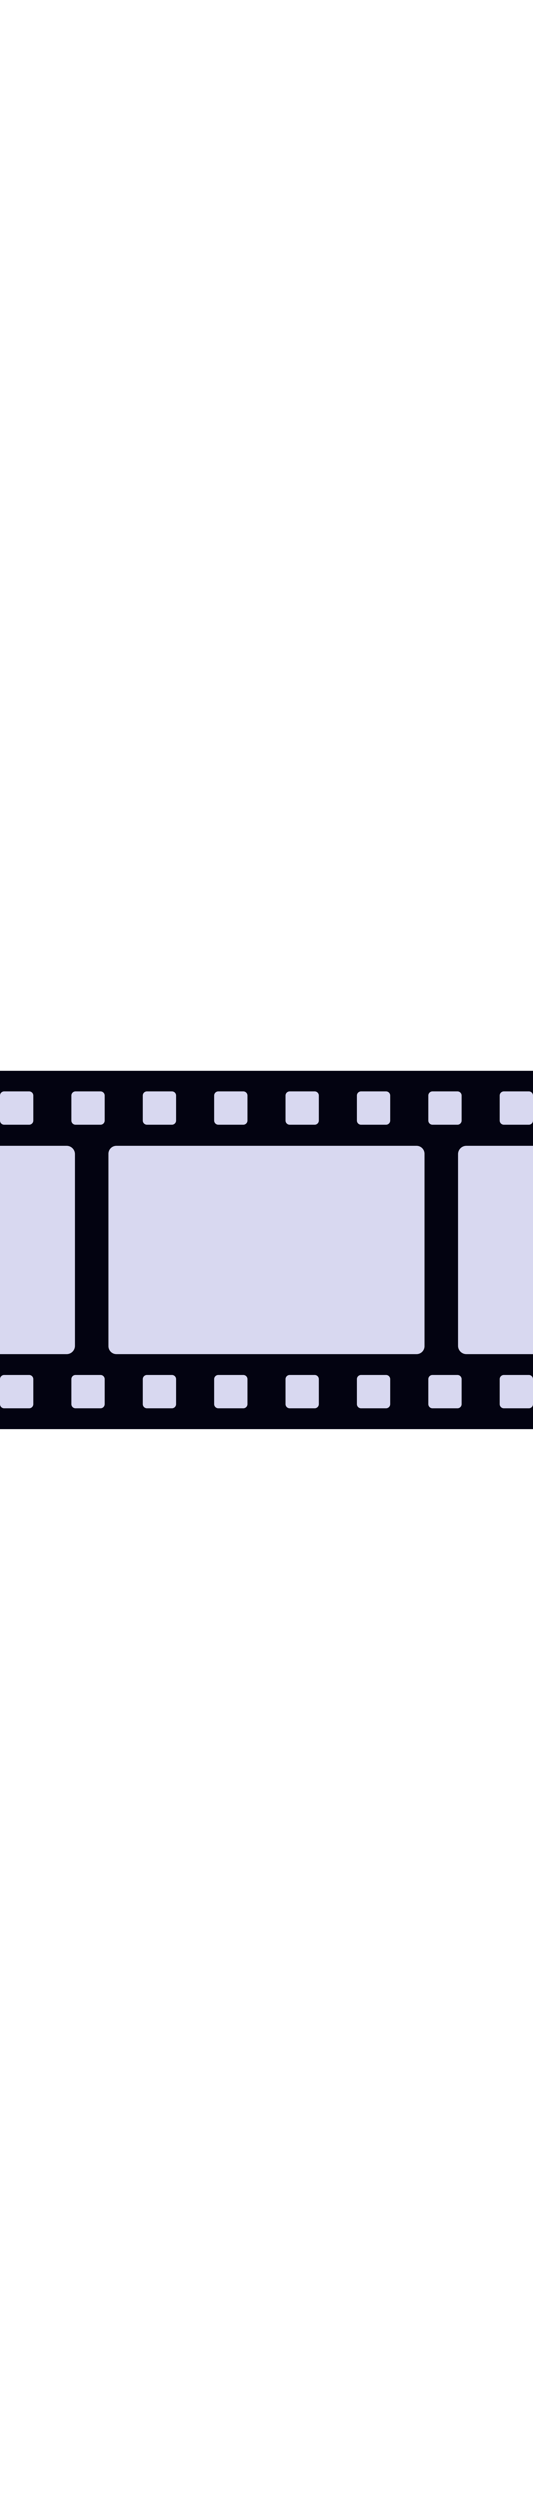
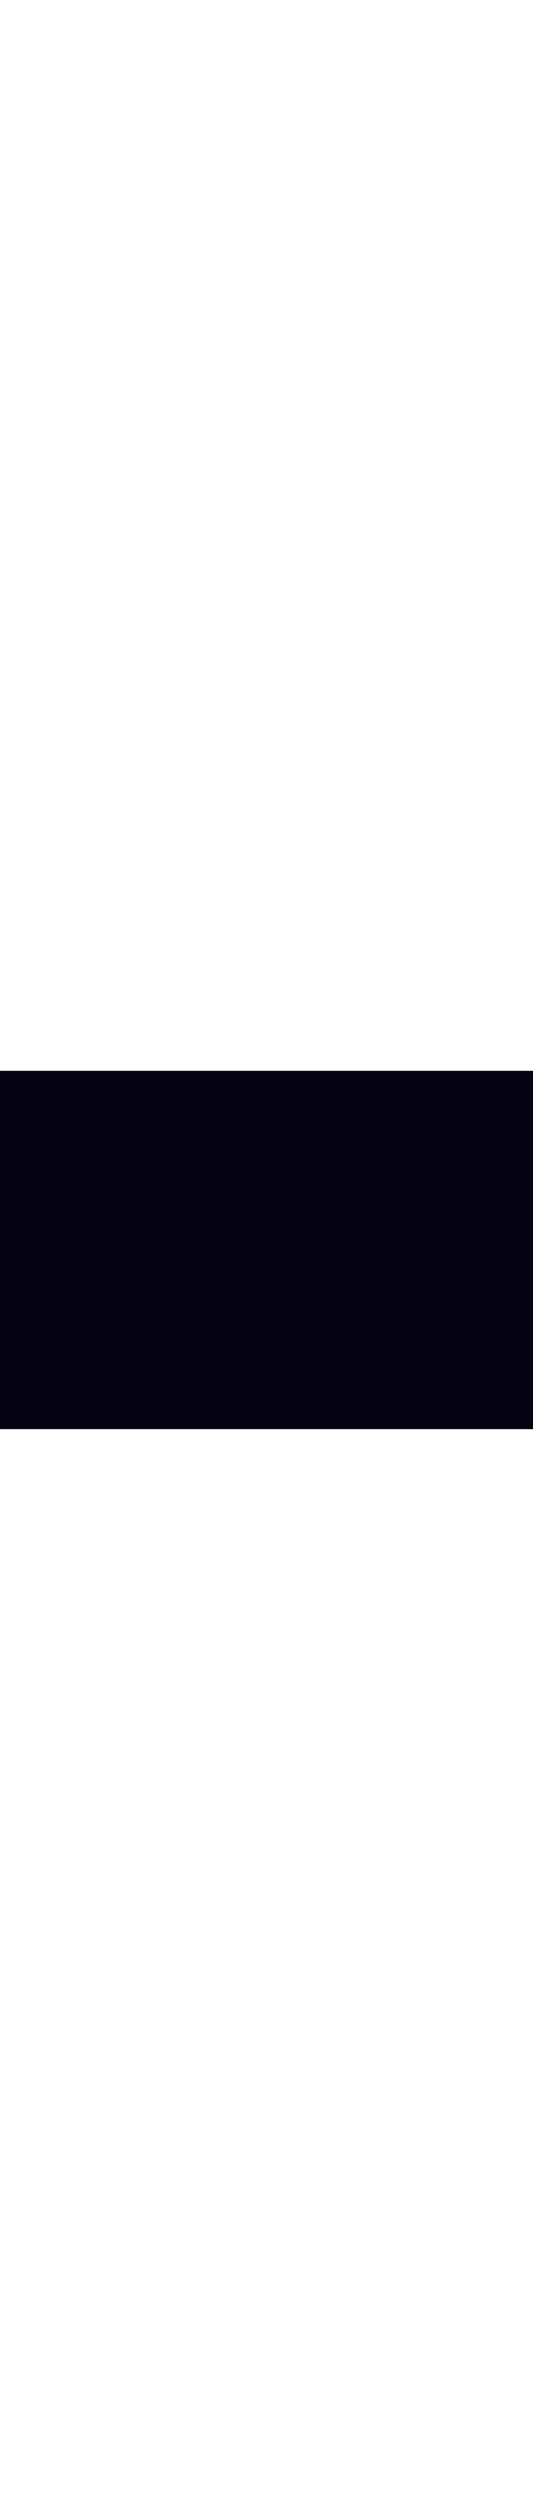
<svg xmlns="http://www.w3.org/2000/svg" id="th_noc_film-frames" width="100%" height="100%" version="1.1" preserveAspectRatio="xMidYMid meet" viewBox="0 0 32 32" style="height:150px" data-uid="noc_film-frames" data-keyword="film-frames" data-complex="true" data-coll="noc" data-c="{&quot;424242&quot;:[&quot;noc_film-frames_l_1&quot;],&quot;858a93&quot;:[&quot;noc_film-frames_l_2&quot;]}" data-colors="[&quot;#424242&quot;,&quot;#858a93&quot;]">
  <defs id="SvgjsDefs4600" />
  <path id="noc_film-frames_l_1" d="M0 5.25H32V26.75H0Z " data-color-original="#424242" fill="#030311" class="424242" />
-   <path id="noc_film-frames_l_2" d="M0 22.25H4C4.275 22.25 4.5 22.025 4.5 21.75V10.25C4.5 9.975 4.275 9.75 4 9.75H0ZM28 22.25H32V9.75H28C27.725 9.75 27.5 9.975 27.5 10.25V21.75C27.5 22.025 27.725 22.25 28 22.25ZM6.99 22.25H25.007A0.48 0.48 0 0 0 25.487 21.77V10.23A0.48 0.48 0 0 0 25.007 9.75H6.99A0.48 0.48 0 0 0 6.51 10.23V21.767C6.51 22.034 6.725 22.25 6.99 22.25ZM1.75 8.485H0.25A0.25 0.25 0 0 1 0 8.235V6.735A0.25 0.25 0 0 1 0.25 6.485H1.75A0.25 0.25 0 0 1 2 6.735V8.235C2 8.372 1.887 8.485 1.75 8.485ZM6.035 8.485H4.535A0.25 0.25 0 0 1 4.285 8.235V6.735A0.25 0.25 0 0 1 4.535 6.485H6.035A0.25 0.25 0 0 1 6.285 6.735V8.235A0.25 0.25 0 0 1 6.035 8.485ZM10.322 8.485H8.822A0.251 0.251 0 0 1 8.572 8.235V6.735A0.25 0.25 0 0 1 8.822 6.485H10.322A0.25 0.25 0 0 1 10.572 6.735V8.235C10.572 8.372 10.459 8.485 10.322 8.485ZM18.892 8.485H17.392A0.251 0.251 0 0 1 17.142 8.235V6.735A0.25 0.25 0 0 1 17.392 6.485H18.892A0.25 0.25 0 0 1 19.142 6.735V8.235C19.142 8.372 19.029 8.485 18.892 8.485ZM14.607 8.485H13.107A0.251 0.251 0 0 1 12.857 8.235V6.735A0.25 0.25 0 0 1 13.107 6.485H14.607A0.25 0.25 0 0 1 14.857 6.735V8.235C14.857 8.372 14.744 8.485 14.607 8.485ZM23.177 8.485H21.677A0.251 0.251 0 0 1 21.427 8.235V6.735A0.25 0.25 0 0 1 21.677 6.485H23.177A0.25 0.25 0 0 1 23.427 6.735V8.235C23.427 8.372 23.314 8.485 23.177 8.485ZM27.465 8.485H25.965A0.251 0.251 0 0 1 25.715 8.235V6.735A0.25 0.25 0 0 1 25.965 6.485H27.465A0.25 0.25 0 0 1 27.715 6.735V8.235C27.715 8.372 27.602 8.485 27.465 8.485ZM31.75 8.485H30.25A0.251 0.251 0 0 1 30 8.235V6.735A0.25 0.25 0 0 1 30.25 6.485H31.75A0.25 0.25 0 0 1 32 6.735V8.235C32 8.372 31.887 8.485 31.75 8.485ZM1.75 25.5H0.25A0.25 0.25 0 0 1 0 25.25V23.75C0 23.613 0.113 23.5 0.25 23.5H1.75C1.887 23.5 2 23.613 2 23.75V25.25C2 25.387 1.887 25.5 1.75 25.5ZM6.035 25.5H4.535A0.25 0.25 0 0 1 4.285 25.25V23.75A0.25 0.25 0 0 1 4.535 23.5H6.035A0.25 0.25 0 0 1 6.285 23.75V25.25A0.25 0.25 0 0 1 6.035 25.5ZM10.322 25.5H8.822A0.251 0.251 0 0 1 8.572 25.25V23.75C8.572 23.613 8.685 23.5 8.822 23.5H10.322C10.459 23.5 10.572 23.613 10.572 23.75V25.25C10.572 25.387 10.459 25.5 10.322 25.5ZM18.892 25.5H17.392A0.251 0.251 0 0 1 17.142 25.25V23.75C17.142 23.613 17.255 23.5 17.392 23.5H18.892C19.029 23.5 19.142 23.613 19.142 23.75V25.25C19.142 25.387 19.029 25.5 18.892 25.5ZM14.607 25.5H13.107A0.251 0.251 0 0 1 12.857 25.25V23.75C12.857 23.613 12.97 23.5 13.107 23.5H14.607C14.744 23.5 14.857 23.613 14.857 23.75V25.25C14.857 25.387 14.744 25.5 14.607 25.5ZM23.177 25.5H21.677A0.251 0.251 0 0 1 21.427 25.25V23.75C21.427 23.613 21.54 23.5 21.677 23.5H23.177C23.314 23.5 23.427 23.613 23.427 23.75V25.25C23.427 25.387 23.314 25.5 23.177 25.5ZM27.465 25.5H25.965A0.251 0.251 0 0 1 25.715 25.25V23.75C25.715 23.613 25.828 23.5 25.965 23.5H27.465C27.602 23.5 27.715 23.613 27.715 23.75V25.25C27.715 25.387 27.602 25.5 27.465 25.5ZM31.75 25.5H30.25A0.251 0.251 0 0 1 30 25.25V23.75C30 23.613 30.113 23.5 30.25 23.5H31.75C31.887 23.5 32 23.613 32 23.75V25.25C32 25.387 31.887 25.5 31.75 25.5Z " data-color-original="#858a93" fill="#d8d8f0" class="858a93" />
</svg>